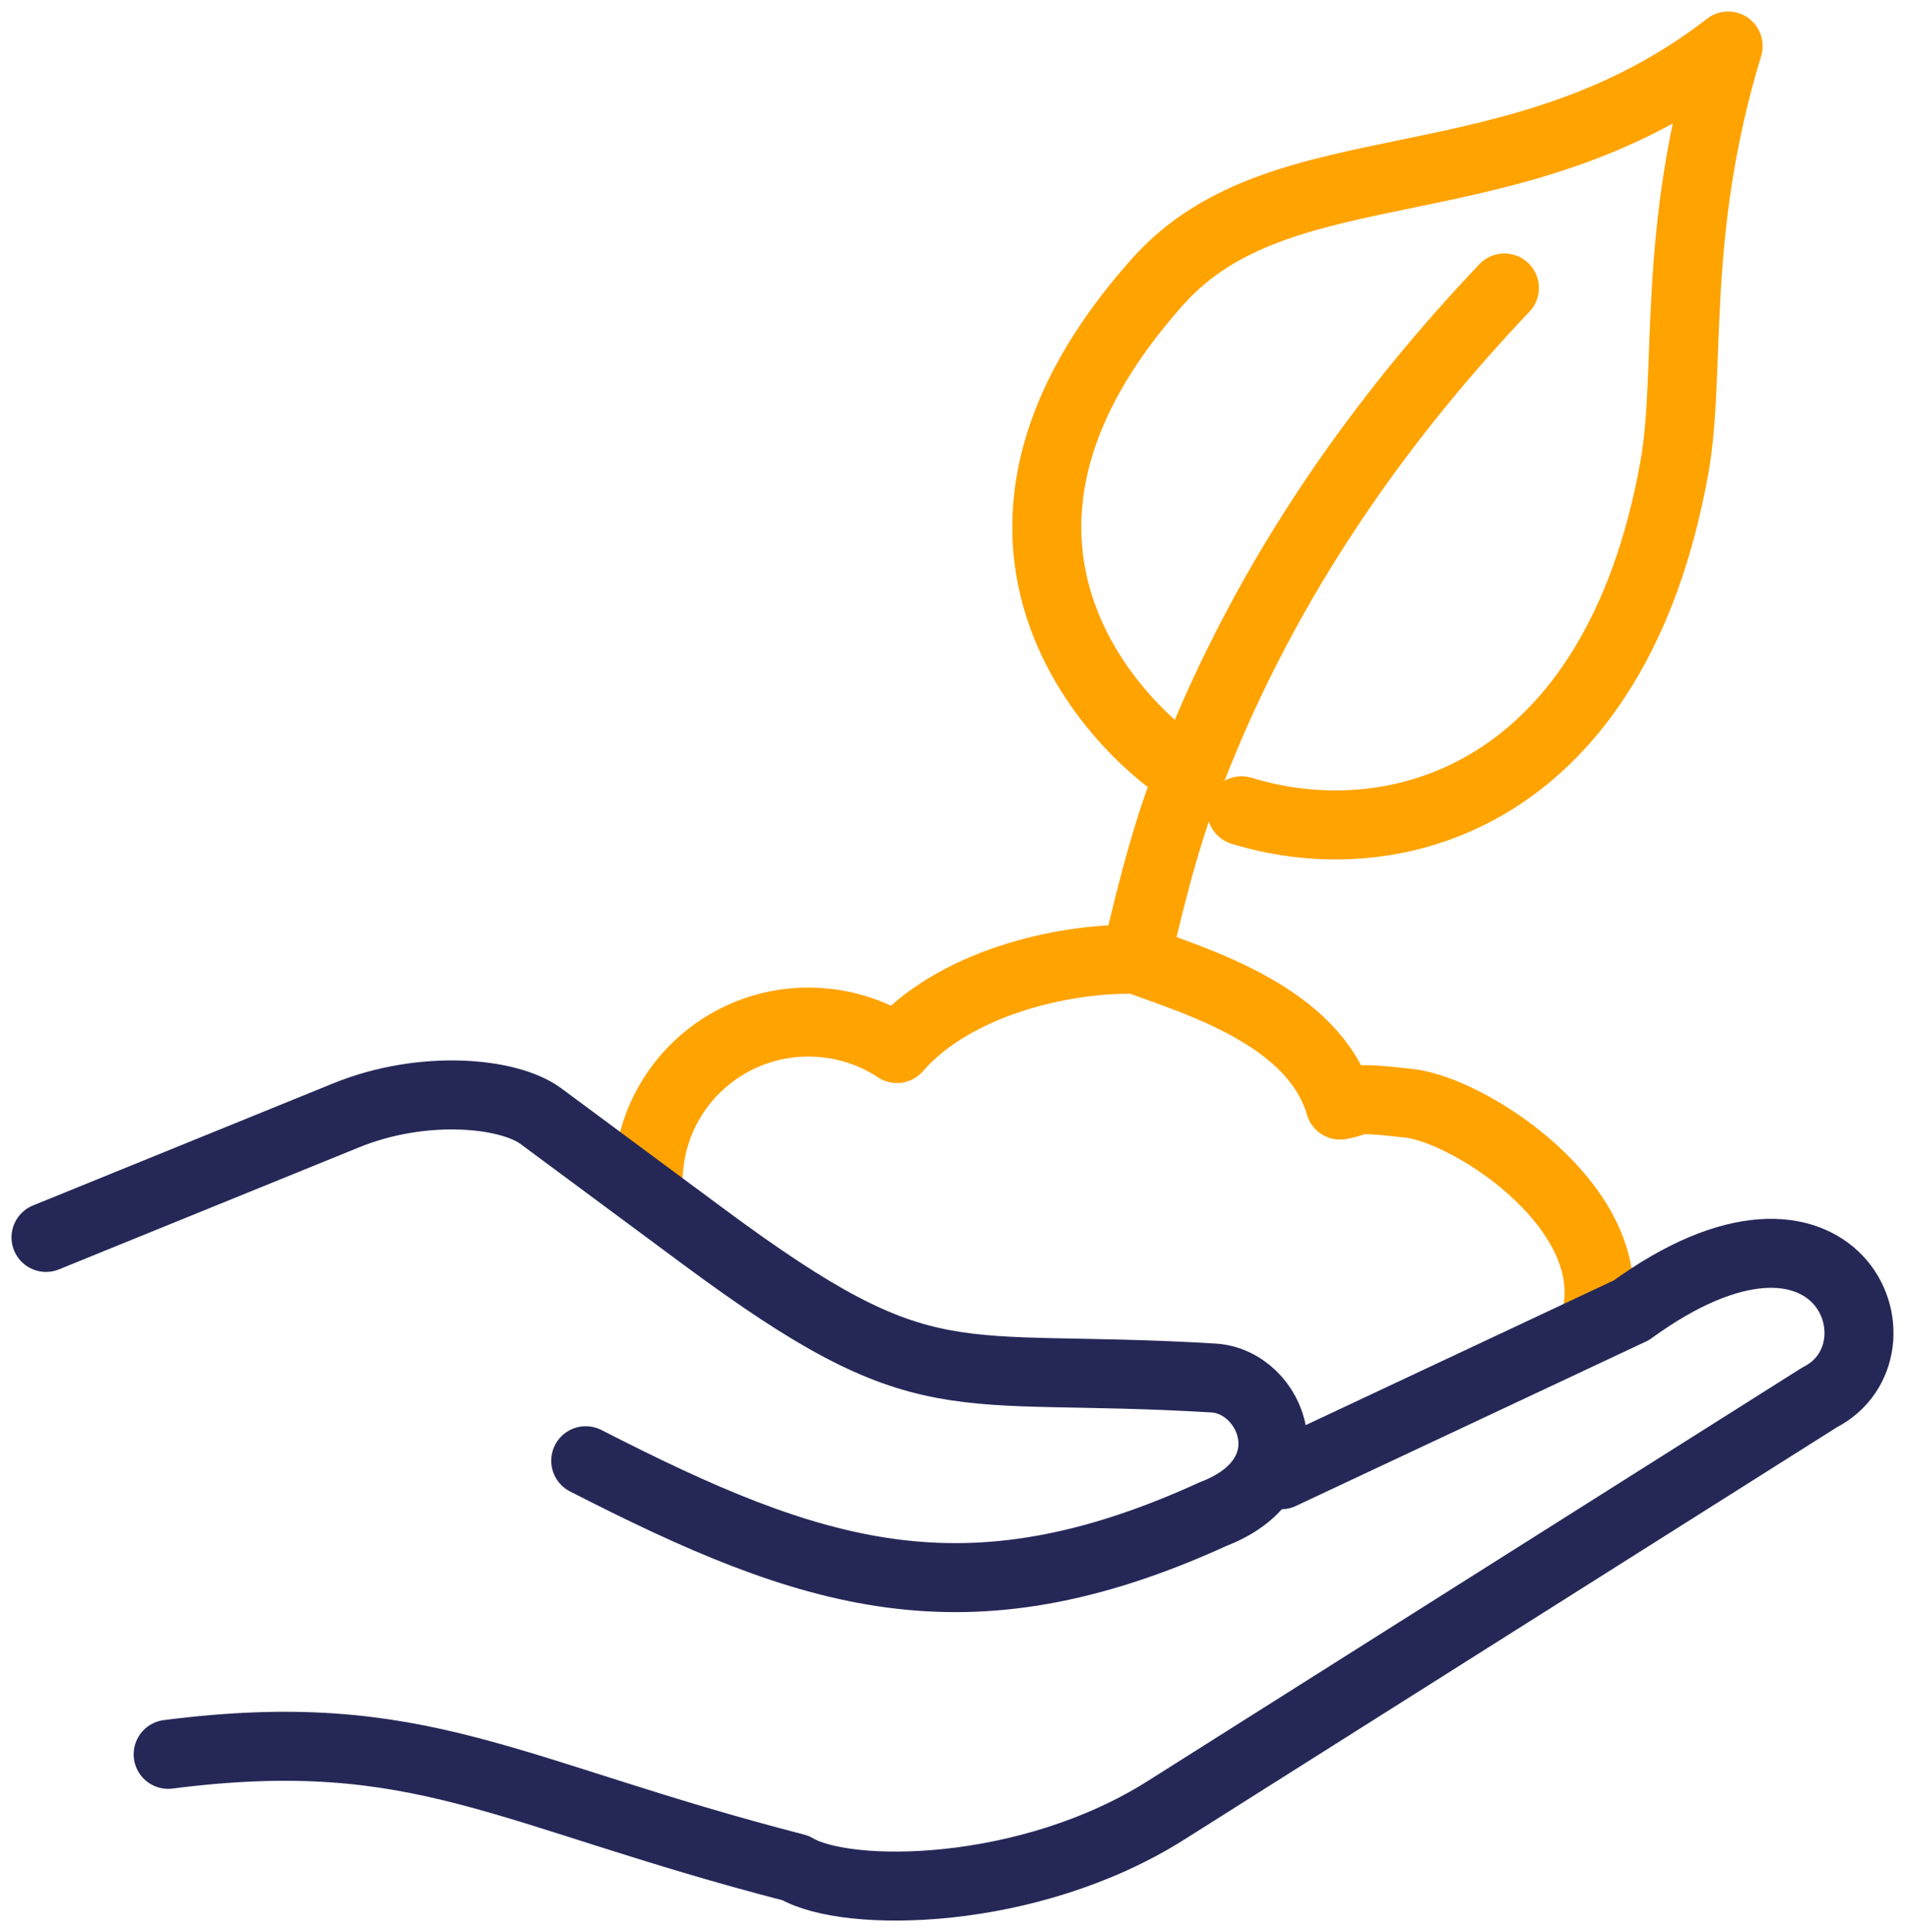
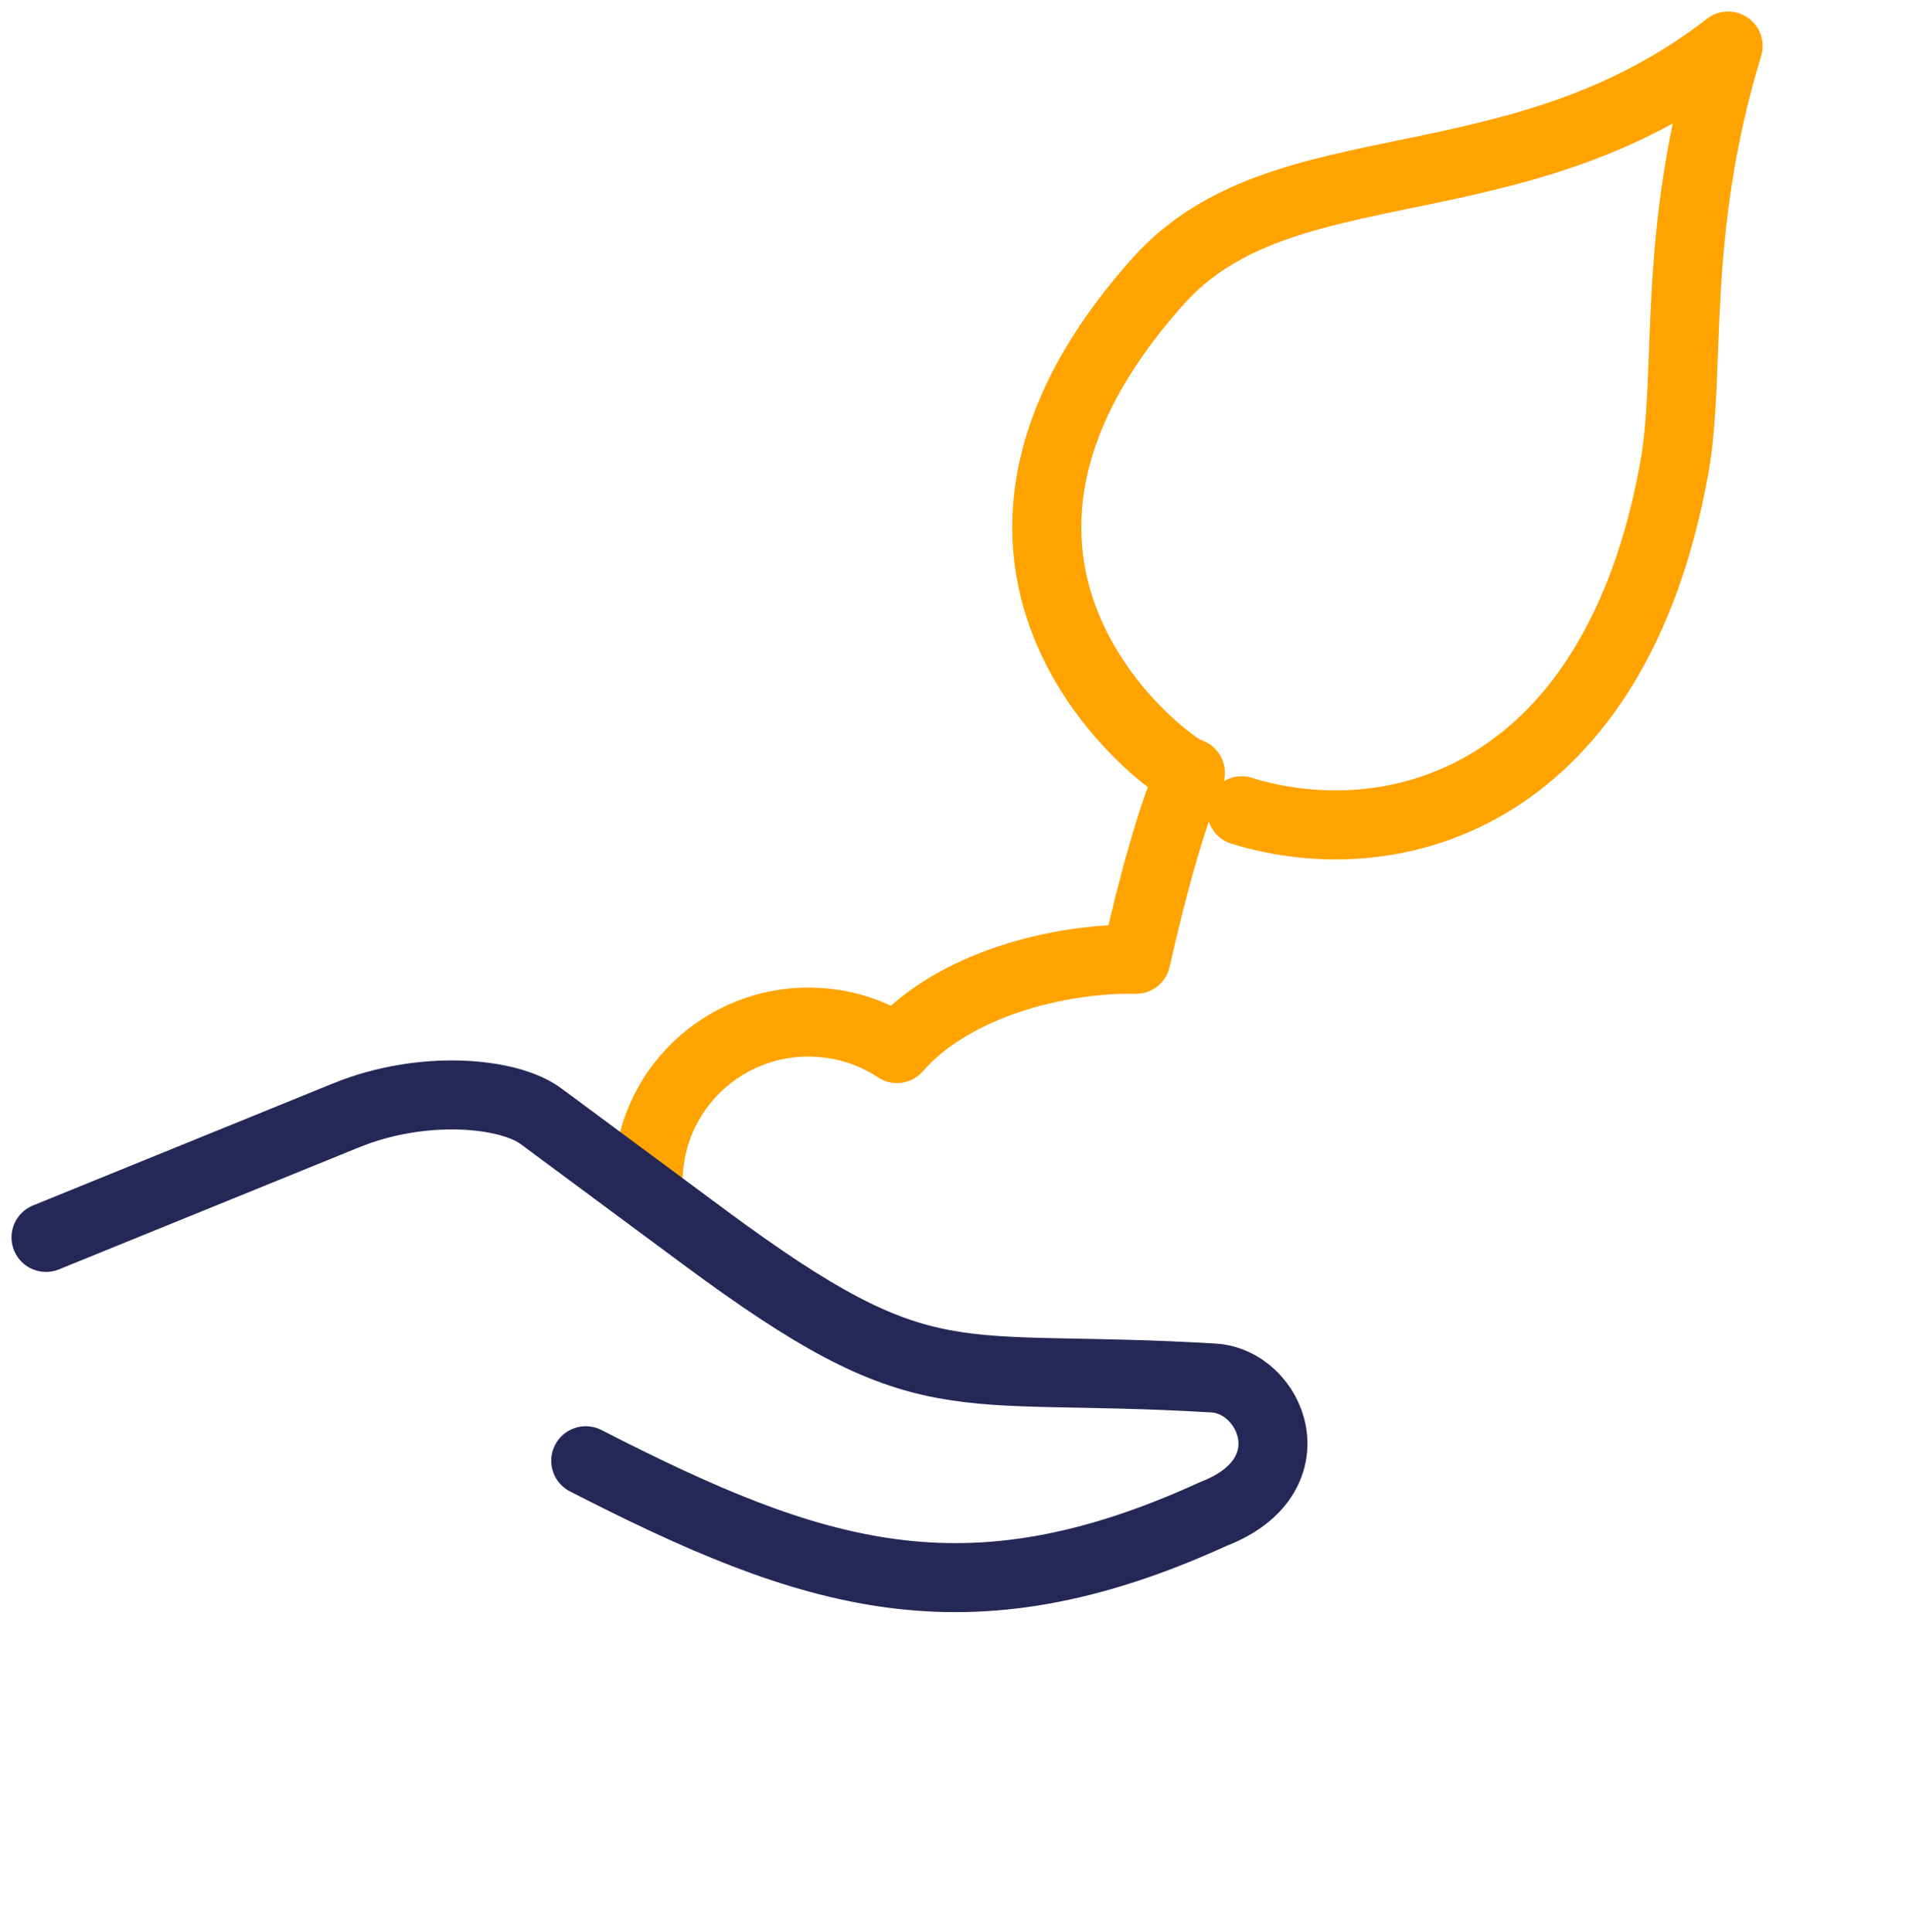
<svg xmlns="http://www.w3.org/2000/svg" width="83px" height="84px" viewBox="0 0 83 84" version="1.1">
  <title>pictos_transition_ecologique</title>
  <g id="Design-APP-2025" stroke="none" stroke-width="1" fill="none" fill-rule="evenodd" stroke-linecap="round" stroke-linejoin="round">
    <g id="Novapec-2025---Le-Programme" transform="translate(-165, -1932)" stroke-width="3">
      <g id="pictos_transition_ecologique" transform="translate(167, 1934)">
        <path d="M26.194,48.953 C26.203,48.825 26.213,48.697 26.228,48.569 C26.67,44.766 30.129,42.039 33.952,42.482 C35.082,42.609 36.114,43.002 36.998,43.587 C39.421,40.791 44.098,39.637 47.39,39.706 C48.132,36.409 48.967,33.421 49.758,31.603 C49.596,31.869 36.767,23.182 48.353,10.225 C53.792,4.147 63.885,7.179 73.137,0 C70.626,8.23 71.564,14.107 70.793,18.362 C68.223,32.566 58.745,35.328 51.984,33.249" id="Path" stroke="#FFA300" />
-         <path d="M49.763,31.603 C53.144,22.843 58.308,15.89 63.408,10.52" id="Path" stroke="#FFA300" />
-         <path d="M47.395,39.701 C50.029,40.678 55.139,42.167 56.264,46.044 C57.237,45.882 56.514,45.651 59.281,45.97 C62.047,46.29 68.872,50.795 67.29,55.66" id="Path" stroke="#FFA300" />
-         <path d="M53.704,62.116 L68.926,54.967 C77.942,48.412 81.131,56.711 77.117,58.75 L57.158,71.358 L48.697,76.704 C42.713,80.482 34.812,80.541 32.591,79.215 C19.963,75.957 16.322,72.862 5.311,74.272" id="Path" stroke="#252857" />
        <path d="M0,51.798 L13.05,46.491 C16.381,45.135 20.111,45.484 21.516,46.525 C23.874,48.275 26.233,50.019 28.586,51.763 C38.404,59.035 39.195,57.217 50.756,57.91 C53.316,58.062 55.001,62.19 50.756,63.821 C39.966,68.754 33.303,66.543 23.467,61.507" id="Path" stroke="#252857" />
      </g>
    </g>
  </g>
</svg>